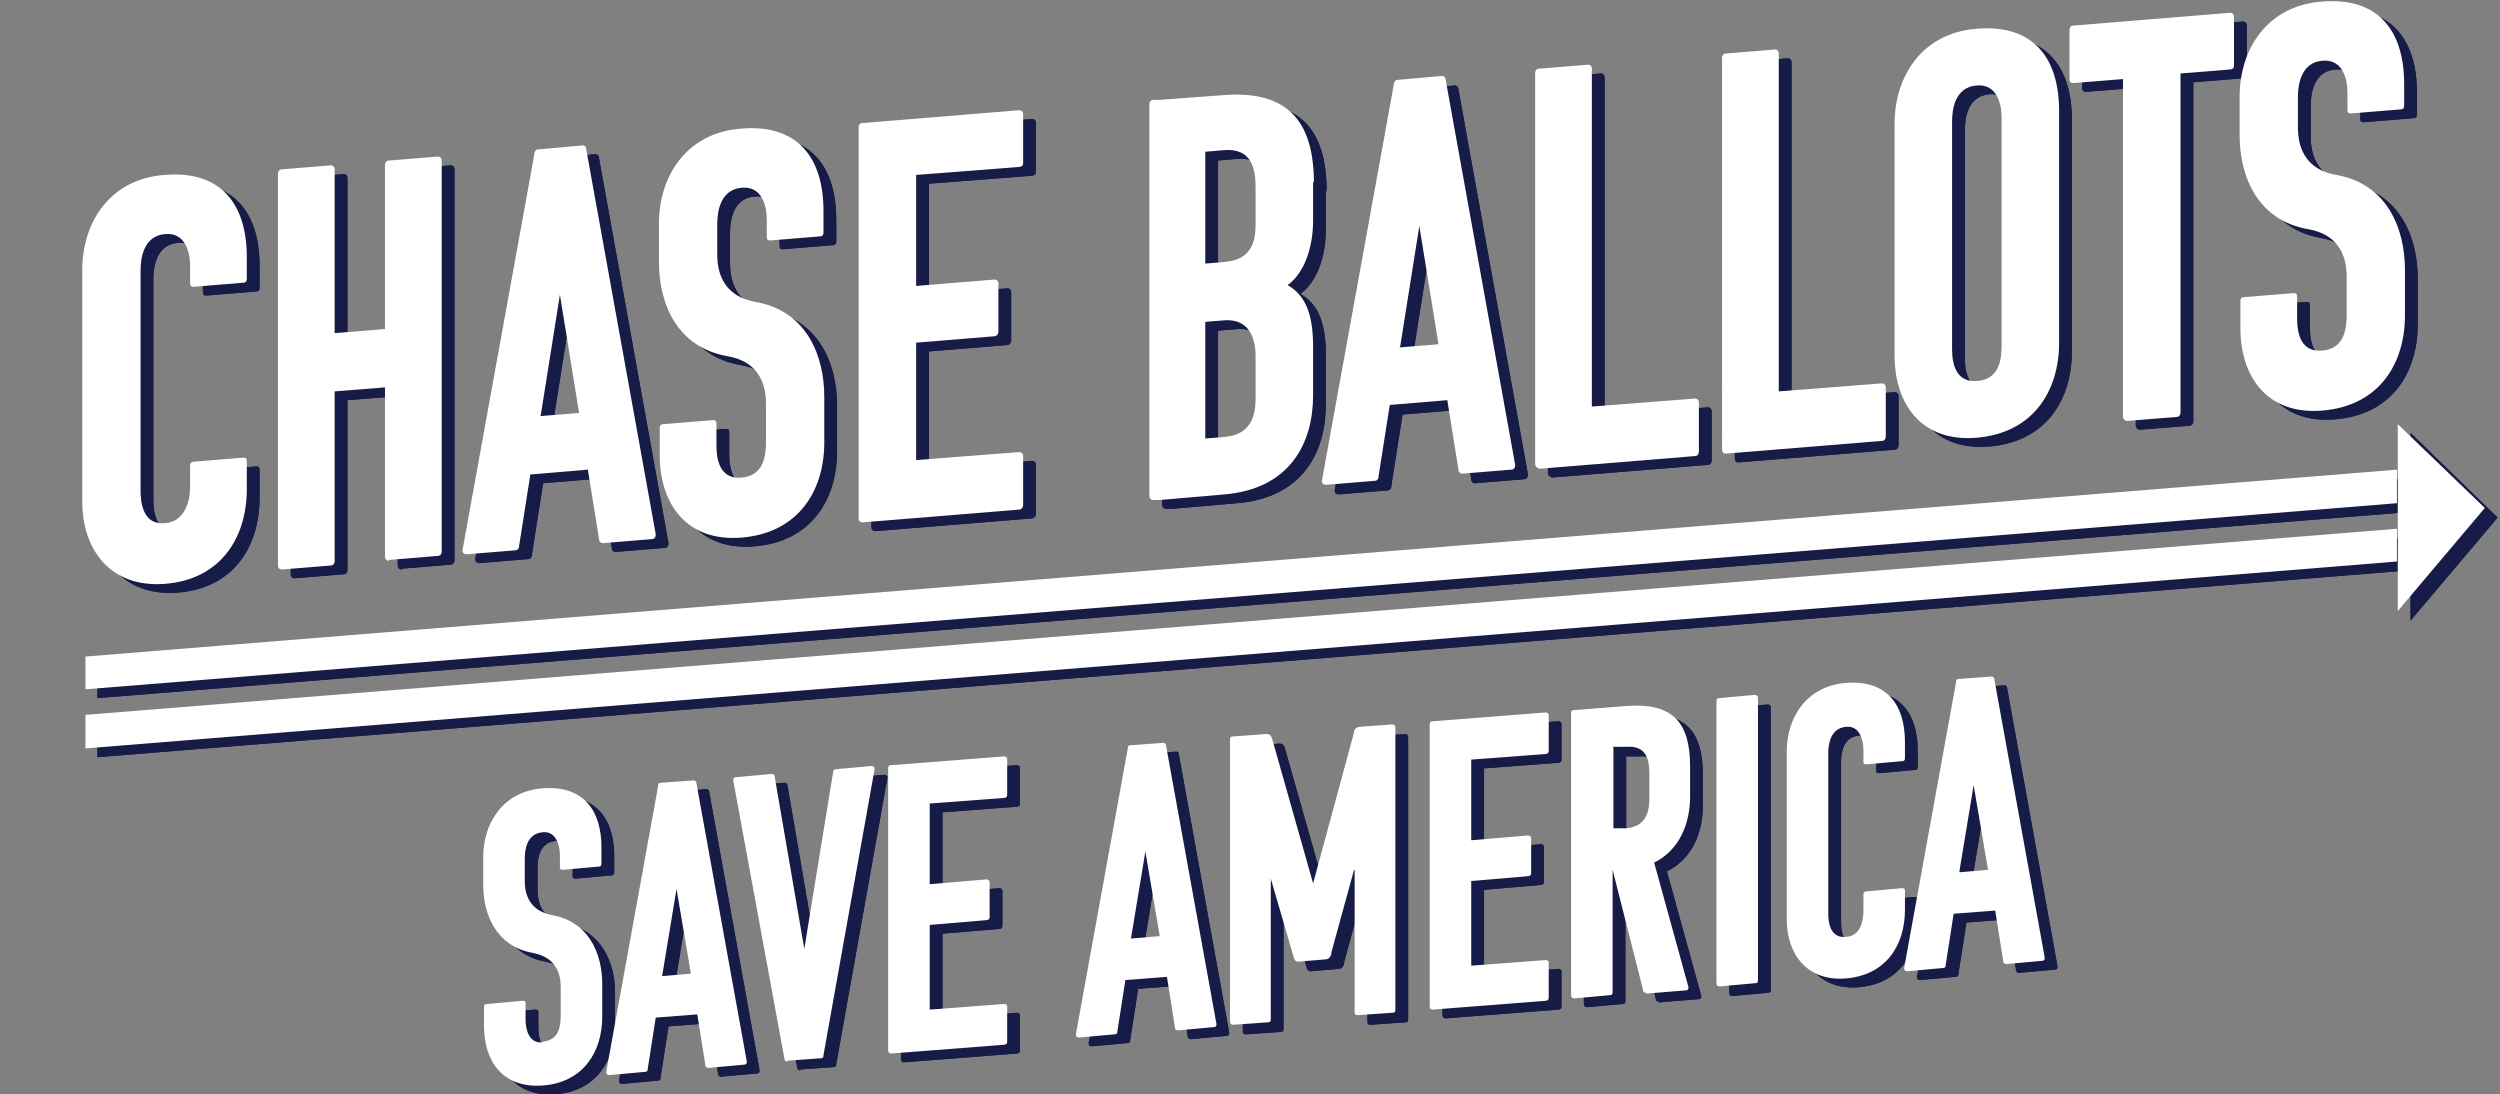
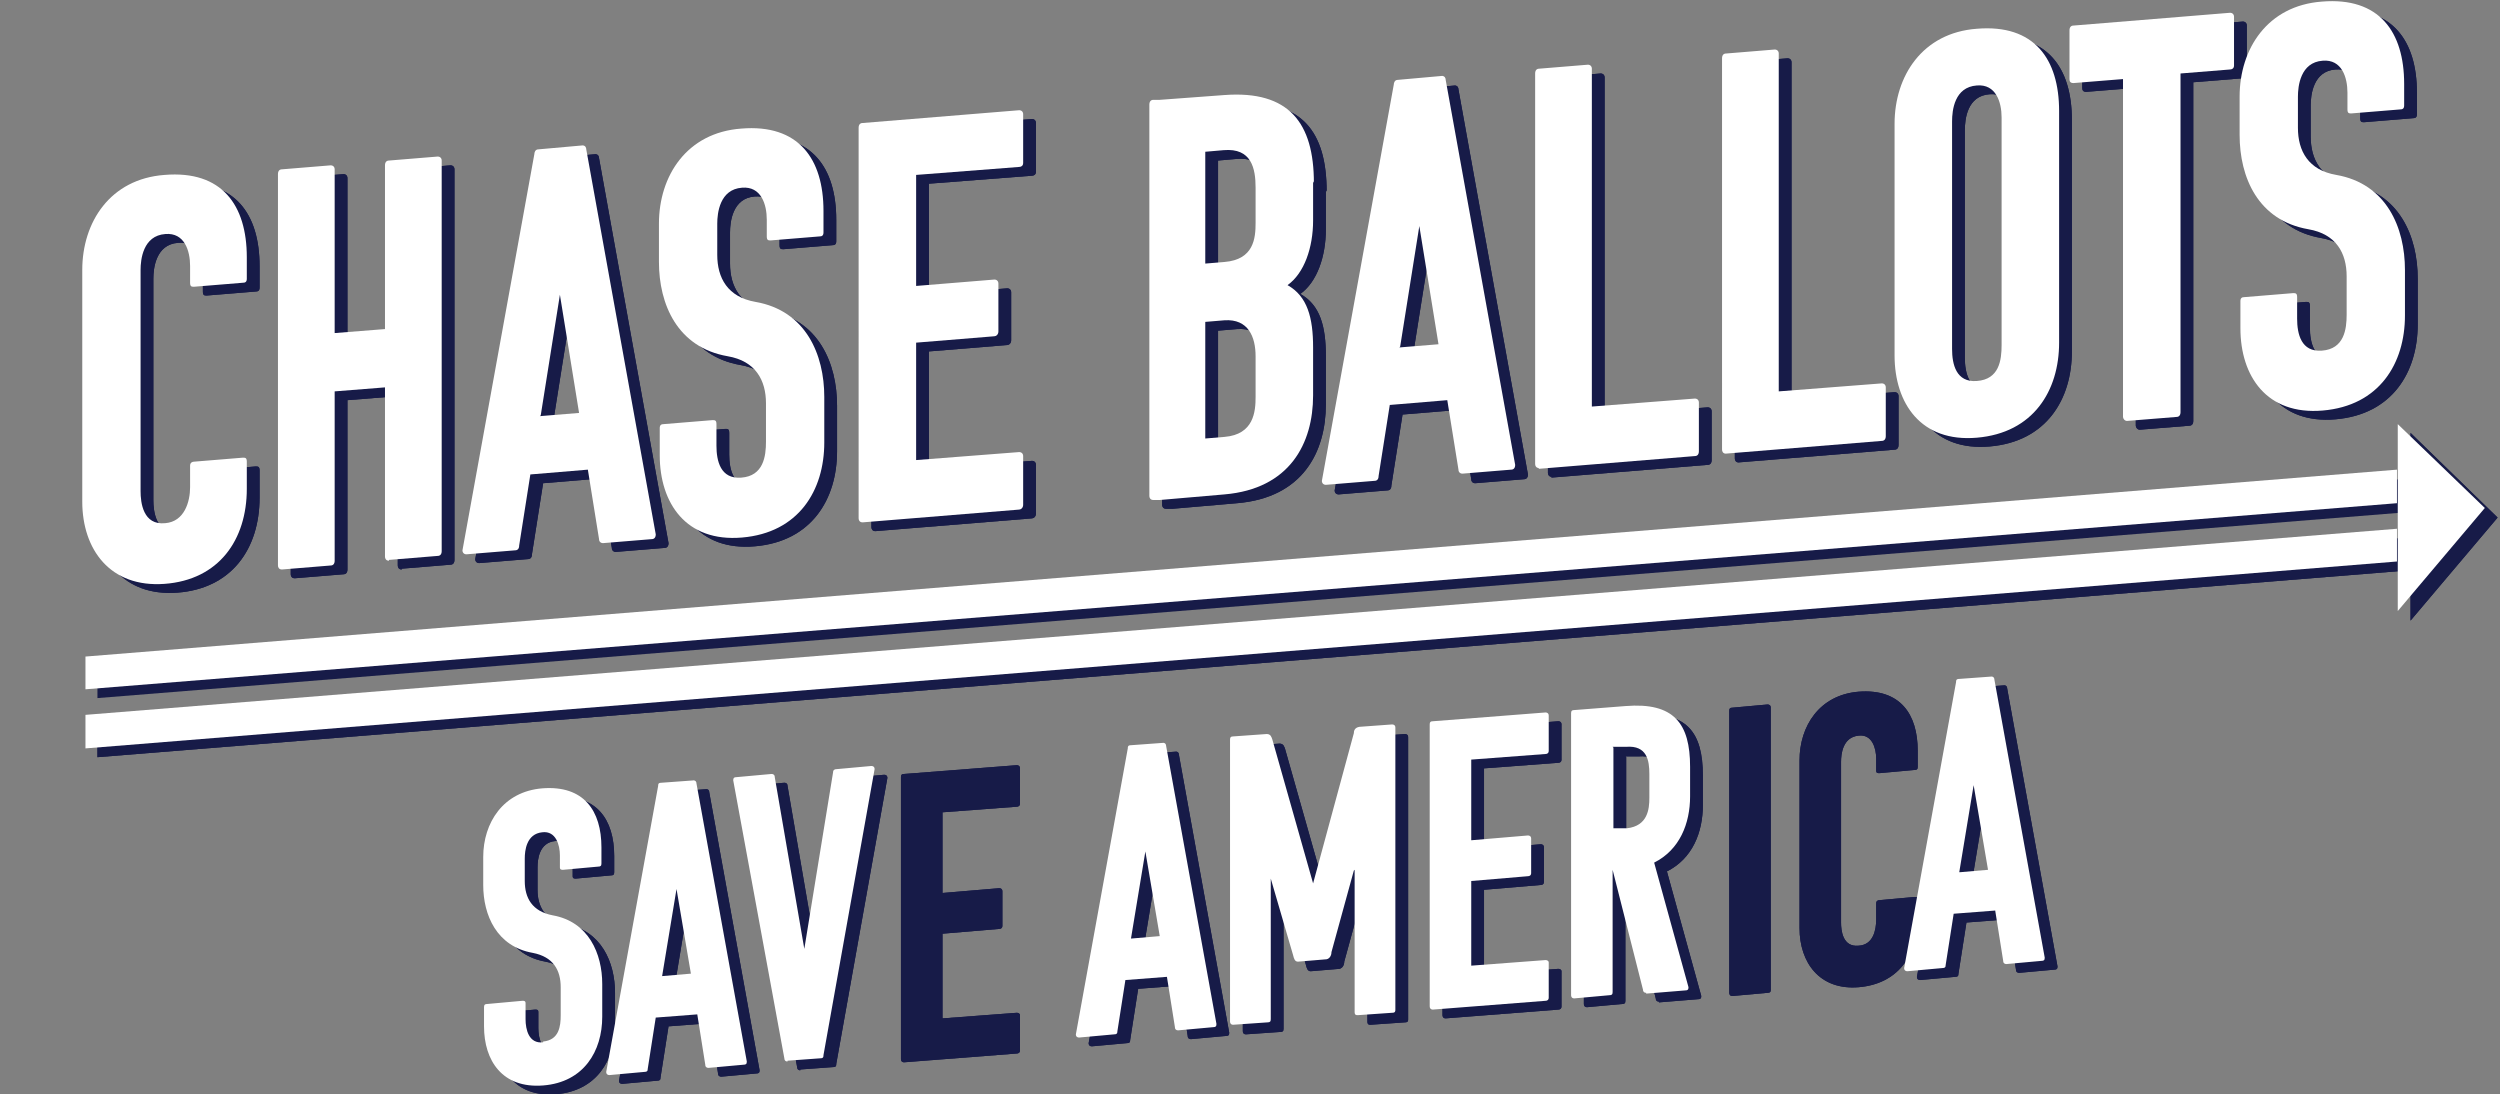
<svg xmlns="http://www.w3.org/2000/svg" width="313" height="137" version="1.1" viewBox="0 0 313 137">
  <rect x="0" y="0" width="313" height="137" fill="#808080" stroke="none" />
  <defs>
    <style>
      .cls-1 {
        fill: #171b48;
      }

      .cls-2 {
        fill: #fff;
      }
    </style>
  </defs>
  <g>
    <g id="Layer_1">
      <g>
        <g>
          <g>
            <path class="cls-1" d="M19.2,62.6c0,1.4.3,4.3,3.1,4,2.4-.2,3.1-2.7,3.1-4.5v-2.7c0-.4.3-.5.5-.5l6.1-.5c.3,0,.5,0,.5.5v3.4c0,6.4-3.5,11.4-10.3,11.9-6.8.5-10.3-4.3-10.3-10.3v-29c0-6,3.5-11.4,10.3-11.9,7.2-.6,10.3,3.8,10.3,10.3v2.7c0,.4-.2.5-.5.5l-6.1.5c-.3,0-.5,0-.5-.5v-2.1c0-1.9-.7-4.2-3.1-4-2.8.2-3.1,3.2-3.1,4.5v27.8Z" />
            <path class="cls-1" d="M50.3,71.3c-.4,0-.5-.3-.5-.5v-21.2l-6.3.5v21.2c0,.4-.2.6-.5.6l-6.1.5c-.4,0-.5-.3-.5-.5V22.9c0-.4.2-.6.5-.6l6.1-.5c.3,0,.5.2.5.5v20.5l6.3-.5v-20.5c0-.4.2-.6.5-.6l6.1-.5c.3,0,.5.2.5.5v48.9c0,.4-.2.6-.5.6l-6.1.5Z" />
            <path class="cls-1" d="M74.5,19.3c.4,0,.5.3.5.5l8.7,48.2c0,.4-.2.6-.5.6l-6.1.5c-.3,0-.5-.2-.5-.5l-1.4-8.7-7.2.6-1.4,8.9c0,.4-.2.6-.5.6l-6.1.5c-.3,0-.5-.2-.5-.5l9-49.6c0-.2.1-.6.5-.6l5.6-.5ZM69.1,53.3l4.9-.4-2.4-14.8-2.4,15.1Z" />
            <path class="cls-1" d="M94.4,60.9c2.8-.2,3.1-2.7,3.1-4.5v-4.8c0-2.9-1.3-5.3-4.8-5.9-6.3-1.1-8.6-6.5-8.6-11.8v-4.8c0-6,3.5-11.4,10.3-11.9,7.2-.6,10.3,3.8,10.3,10.3v2.7c0,.4-.2.5-.5.5l-6.1.5c-.3,0-.5,0-.5-.5v-2.1c0-1.9-.7-4.2-3.1-4-2.8.2-3.1,3.2-3.1,4.5v3.9c0,2.9,1.3,5.3,4.8,5.9,6.3,1.1,8.6,6.6,8.6,11.9v5.7c0,6-3.2,11.3-10.3,11.9-7,.6-10.3-4.3-10.3-10.3v-3.4c0-.4.2-.5.5-.5l6.1-.5c.3,0,.5,0,.5.5v2.7c0,1.9.5,4.2,3.1,4Z" />
            <path class="cls-1" d="M109.6,66.5c-.4,0-.5-.3-.5-.5V17.1c0-.4.2-.6.5-.6l19.6-1.6c.3,0,.5.2.5.5v6.1c0,.4-.3.5-.5.5l-12.9,1v13.9l9.8-.8c.3,0,.5.2.5.5v6c0,.4-.3.6-.5.6l-9.8.8v14.7l12.9-1c.3,0,.5.2.5.5v6.1c0,.4-.3.6-.5.6l-19.6,1.6Z" />
            <path class="cls-1" d="M166,23.8v4.9c0,3.4-1.1,6.6-3.2,8.1,2.5,1.4,3.2,4.1,3.2,7.8v6c0,6-2.9,11.7-11.1,12.4l-8.1.7h0s-.8,0-.8,0c-.4,0-.5-.3-.5-.5V14.2c0-.4.2-.6.5-.6h.7c0,0,.1,0,.1,0l8.1-.6c8.1-.6,11.2,3.5,11.2,11ZM152.5,20.2v13.9l2.4-.2c3.7-.3,3.9-3,3.9-4.9v-4.4c0-2.4-.5-5-4-4.7l-2.3.2ZM152.5,41.3v14.7l2.4-.2c3.7-.3,3.9-3.2,3.9-5v-5.1c0-2.4-.9-4.7-3.9-4.5l-2.4.2Z" />
            <path class="cls-1" d="M182.1,10.7c.4,0,.5.3.5.5l8.7,48.2c0,.4-.2.6-.5.6l-6.1.5c-.3,0-.5-.2-.5-.5l-1.4-8.7-7.2.6-1.4,8.9c0,.4-.2.6-.5.6l-6.1.5c-.3,0-.5-.2-.5-.5l9-49.6c0-.2.1-.6.5-.6l5.6-.5ZM176.8,44.6l4.9-.4-2.4-14.8-2.4,15.1Z" />
            <path class="cls-1" d="M194.3,59.7c-.4,0-.5-.3-.5-.5V10.3c0-.4.2-.6.5-.6l6.1-.5c.3,0,.5.2.5.5v42.3l12.9-1c.3,0,.5.2.5.5v6.1c0,.4-.2.6-.5.6l-19.6,1.6Z" />
            <path class="cls-1" d="M217.7,57.9c-.4,0-.5-.3-.5-.5V8.4c0-.4.2-.6.5-.6l6.1-.5c.3,0,.5.2.5.5v42.3l12.9-1c.3,0,.5.2.5.5v6.1c0,.4-.2.6-.5.6l-19.6,1.6Z" />
            <path class="cls-1" d="M249.1,55.9c-7,.6-10.3-4.3-10.3-10.3v-29c0-6,3.5-11.4,10.3-11.9,7.2-.6,10.3,3.8,10.3,10.3v29c0,6-3.2,11.3-10.3,11.9ZM246,44.8c0,1.9.5,4.2,3.1,4,2.8-.2,3.1-2.6,3.1-4.5V15.8c0-1.9-.7-4.2-3.1-4-2.8.2-3.1,3.1-3.1,4.5v28.5Z" />
            <path class="cls-1" d="M274.6,10.4v42.3c0,.4-.2.6-.5.6l-6.2.5c-.3,0-.5-.3-.5-.5V11l-6.2.5c-.4,0-.5-.2-.5-.5v-6.1c0-.4.2-.6.5-.6l19.6-1.6c.3,0,.5.2.5.5v6.1c0,.4-.3.5-.5.5l-6.2.5Z" />
            <path class="cls-1" d="M292.3,45c2.8-.2,3.1-2.7,3.1-4.5v-4.8c0-2.9-1.3-5.3-4.8-5.9-6.3-1.1-8.6-6.5-8.6-11.8v-4.8c0-6,3.5-11.4,10.3-11.9,7.2-.6,10.3,3.8,10.3,10.3v2.7c0,.4-.2.5-.5.5l-6.1.5c-.3,0-.5,0-.5-.5v-2.1c0-1.9-.7-4.2-3.1-4-2.8.2-3.1,3.2-3.1,4.5v3.9c0,2.9,1.3,5.3,4.8,5.9,6.3,1.1,8.6,6.6,8.6,11.9v5.7c0,6-3.2,11.3-10.3,11.9-7,.6-10.3-4.3-10.3-10.3v-3.4c0-.4.2-.5.5-.5l6.1-.5c.3,0,.5,0,.5.5v2.7c0,1.9.5,4.2,3.1,4Z" />
          </g>
          <g>
            <path class="cls-1" d="M69.6,131.5c2-.2,2.2-1.9,2.2-3.3v-3.5c0-2.1-.9-3.8-3.5-4.3-4.5-.8-6.2-4.7-6.2-8.5v-3.5c0-4.3,2.5-8.2,7.4-8.6,5.2-.4,7.4,2.8,7.4,7.4v2c0,.3-.1.4-.4.4l-4.4.4c-.2,0-.4,0-.4-.3v-1.5c0-1.3-.5-3.1-2.2-2.9-2,.2-2.2,2.3-2.2,3.3v2.8c0,2.1.9,3.8,3.5,4.3,4.5.8,6.2,4.8,6.2,8.6v4.1c0,4.3-2.3,8.2-7.4,8.6-5.1.4-7.4-3.1-7.4-7.4v-2.4c0-.3.1-.4.4-.4l4.4-.4c.2,0,.4,0,.4.3v2c0,1.3.4,3.1,2.2,2.9Z" />
            <path class="cls-1" d="M88.4,98.8c.3,0,.4.2.4.4l6.3,34.8c0,.3-.1.4-.4.4l-4.4.4c-.2,0-.4-.1-.4-.4l-1-6.3-5.2.4-1,6.4c0,.3-.1.4-.4.4l-4.4.4c-.2,0-.4-.1-.4-.4l6.5-35.8c0-.2,0-.4.4-.4l4.1-.3ZM84.6,123.3l3.5-.3-1.8-10.6-1.8,10.9Z" />
            <path class="cls-1" d="M100.2,134c-.3,0-.4-.2-.4-.4l-6.4-34.8c0-.3.1-.4.4-.4l4.4-.4c.2,0,.4.1.4.4l3.7,21.5,3.6-22.1c0-.3.2-.4.4-.4l4.4-.4c.2,0,.4.1.4.4l-6.4,35.8c0,.2,0,.4-.4.4l-4.1.3Z" />
            <path class="cls-1" d="M113.2,133c-.3,0-.4-.2-.4-.4v-35.3c0-.3.1-.4.4-.4l14.1-1.1c.2,0,.4.1.4.4v4.4c0,.3-.2.4-.4.4l-9.3.7v10.1l7.1-.6c.2,0,.4.1.4.4v4.3c0,.3-.2.4-.4.4l-7.1.6v10.6l9.3-.7c.2,0,.4.1.4.3v4.4c0,.3-.2.4-.4.4l-14.1,1.1Z" />
            <path class="cls-1" d="M147.2,94.1c.3,0,.4.2.4.4l6.3,34.8c0,.3-.1.4-.4.4l-4.4.4c-.2,0-.4-.1-.4-.4l-1-6.3-5.2.4-1,6.4c0,.3-.1.4-.4.4l-4.4.4c-.2,0-.4-.1-.4-.4l6.5-35.8c0-.2,0-.4.4-.4l4.1-.3ZM143.3,118.6l3.5-.3-1.8-10.6-1.8,10.9Z" />
            <path class="cls-1" d="M171.1,110.2l-2.8,10.2c0,.4-.2.8-.6.9l-3.6.3c-.4,0-.5-.4-.6-.8l-2.8-9.6v17.6c0,.3-.1.4-.4.4l-4.3.3c-.3,0-.4-.2-.4-.4v-35.3c0-.3.1-.4.4-.4l4.2-.3c.5,0,.6.4.7.7l5.1,18,5.1-18.8c0-.3.1-.7.7-.8l4.1-.3c.2,0,.4.1.4.4v35.3c0,.2,0,.4-.4.4l-4.3.3c-.2,0-.4,0-.4-.4v-17.8Z" />
            <path class="cls-1" d="M181,127.5c-.3,0-.4-.2-.4-.4v-35.3c0-.3.1-.4.4-.4l14.1-1.1c.2,0,.4.1.4.4v4.4c0,.3-.2.4-.4.4l-9.3.7v10.1l7.1-.6c.2,0,.4.1.4.4v4.3c0,.3-.2.4-.4.4l-7.1.6v10.6l9.3-.7c.2,0,.4.1.4.3v4.4c0,.3-.2.4-.4.4l-14.1,1.1Z" />
            <path class="cls-1" d="M207.7,125.4c-.3,0-.4-.2-.4-.4l-3.8-15v15.3c0,.3-.1.4-.4.4l-4.4.4c-.3,0-.4-.2-.4-.4v-35.3c0-.3.1-.4.4-.4l6.4-.5c6.1-.5,8.1,2.2,8.1,7.6v3.7c0,3.4-1.3,6.7-4.5,8.3l4.3,15.6c0,.3-.1.4-.4.4l-4.9.4ZM203.6,94.8v10.1h1.7c2.6-.3,2.8-2.4,2.8-3.8v-3c0-1.7-.3-3.6-2.9-3.4h-1.7Z" />
            <path class="cls-1" d="M216.9,124.7c-.3,0-.4-.2-.4-.4v-35.3c0-.3.1-.4.4-.4l4.4-.4c.2,0,.4.1.4.4v35.3c0,.3-.1.4-.4.4l-4.4.4Z" />
            <path class="cls-1" d="M230.5,115.5c0,1,.2,3.1,2.2,2.9,1.8-.1,2.2-1.9,2.2-3.3v-2c0-.3.2-.4.4-.4l4.4-.4c.2,0,.4,0,.4.3v2.4c0,4.6-2.5,8.2-7.4,8.6-4.9.4-7.4-3.1-7.4-7.4v-21c0-4.3,2.5-8.2,7.4-8.6,5.2-.4,7.4,2.8,7.4,7.4v2c0,.3-.1.4-.4.4l-4.4.4c-.2,0-.4,0-.4-.3v-1.5c0-1.3-.5-3.1-2.2-2.9-2,.2-2.2,2.3-2.2,3.3v20Z" />
-             <path class="cls-1" d="M250.9,85.8c.3,0,.4.2.4.4l6.3,34.8c0,.3-.1.4-.4.4l-4.4.4c-.2,0-.4-.1-.4-.4l-1-6.3-5.2.4-1,6.4c0,.3-.1.4-.4.4l-4.4.4c-.2,0-.4-.1-.4-.4l6.5-35.8c0-.2,0-.4.4-.4l4.1-.3ZM247,110.3l3.5-.3-1.8-10.6-1.8,10.9Z" />
+             <path class="cls-1" d="M250.9,85.8c.3,0,.4.2.4.4l6.3,34.8c0,.3-.1.4-.4.4l-4.4.4c-.2,0-.4-.1-.4-.4l-1-6.3-5.2.4-1,6.4c0,.3-.1.4-.4.4l-4.4.4c-.2,0-.4-.1-.4-.4l6.5-35.8c0-.2,0-.4.4-.4l4.1-.3M247,110.3l3.5-.3-1.8-10.6-1.8,10.9Z" />
          </g>
          <g>
            <g>
-               <polygon class="cls-1" points="12.2 87.4 301.7 64.1 301.7 59.9 12.2 83.3 12.2 87.4" />
              <polygon class="cls-1" points="12.2 94.8 301.7 71.4 301.7 67.3 12.2 90.6 12.2 94.8" />
            </g>
            <polygon class="cls-1" points="301.8 54.2 301.8 77.7 312.7 64.8 301.8 54.2" />
          </g>
        </g>
        <g>
          <g>
            <path class="cls-1" d="M19.2,62.6c0,1.4.3,4.3,3.1,4,2.4-.2,3.1-2.7,3.1-4.5v-2.7c0-.4.3-.5.5-.5l6.1-.5c.3,0,.5,0,.5.5v3.4c0,6.4-3.5,11.4-10.3,11.9-6.8.5-10.3-4.3-10.3-10.3v-29c0-6,3.5-11.4,10.3-11.9,7.2-.6,10.3,3.8,10.3,10.3v2.7c0,.4-.2.5-.5.5l-6.1.5c-.3,0-.5,0-.5-.5v-2.1c0-1.9-.7-4.2-3.1-4-2.8.2-3.1,3.2-3.1,4.5v27.8Z" />
            <path class="cls-1" d="M50.3,71.3c-.4,0-.5-.3-.5-.5v-21.2l-6.3.5v21.2c0,.4-.2.6-.5.6l-6.1.5c-.4,0-.5-.3-.5-.5V22.9c0-.4.2-.6.5-.6l6.1-.5c.3,0,.5.2.5.5v20.5l6.3-.5v-20.5c0-.4.2-.6.5-.6l6.1-.5c.3,0,.5.2.5.5v48.9c0,.4-.2.6-.5.6l-6.1.5Z" />
            <path class="cls-1" d="M74.5,19.3c.4,0,.5.3.5.5l8.7,48.2c0,.4-.2.6-.5.6l-6.1.5c-.3,0-.5-.2-.5-.5l-1.4-8.7-7.2.6-1.4,8.9c0,.4-.2.6-.5.6l-6.1.5c-.3,0-.5-.2-.5-.5l9-49.6c0-.2.1-.6.5-.6l5.6-.5ZM69.1,53.3l4.9-.4-2.4-14.8-2.4,15.1Z" />
            <path class="cls-1" d="M94.4,60.9c2.8-.2,3.1-2.7,3.1-4.5v-4.8c0-2.9-1.3-5.3-4.8-5.9-6.3-1.1-8.6-6.5-8.6-11.8v-4.8c0-6,3.5-11.4,10.3-11.9,7.2-.6,10.3,3.8,10.3,10.3v2.7c0,.4-.2.5-.5.5l-6.1.5c-.3,0-.5,0-.5-.5v-2.1c0-1.9-.7-4.2-3.1-4-2.8.2-3.1,3.2-3.1,4.5v3.9c0,2.9,1.3,5.3,4.8,5.9,6.3,1.1,8.6,6.6,8.6,11.9v5.7c0,6-3.2,11.3-10.3,11.9-7,.6-10.3-4.3-10.3-10.3v-3.4c0-.4.2-.5.5-.5l6.1-.5c.3,0,.5,0,.5.5v2.7c0,1.9.5,4.2,3.1,4Z" />
            <path class="cls-1" d="M109.6,66.5c-.4,0-.5-.3-.5-.5V17.1c0-.4.2-.6.5-.6l19.6-1.6c.3,0,.5.2.5.5v6.1c0,.4-.3.5-.5.5l-12.9,1v13.9l9.8-.8c.3,0,.5.2.5.5v6c0,.4-.3.6-.5.6l-9.8.8v14.7l12.9-1c.3,0,.5.2.5.5v6.1c0,.4-.3.6-.5.6l-19.6,1.6Z" />
            <path class="cls-1" d="M166,23.8v4.9c0,3.4-1.1,6.6-3.2,8.1,2.5,1.4,3.2,4.1,3.2,7.8v6c0,6-2.9,11.7-11.1,12.4l-8.1.7h0s-.8,0-.8,0c-.4,0-.5-.3-.5-.5V14.2c0-.4.2-.6.5-.6h.7c0,0,.1,0,.1,0l8.1-.6c8.1-.6,11.2,3.5,11.2,11ZM152.5,20.2v13.9l2.4-.2c3.7-.3,3.9-3,3.9-4.9v-4.4c0-2.4-.5-5-4-4.7l-2.3.2ZM152.5,41.3v14.7l2.4-.2c3.7-.3,3.9-3.2,3.9-5v-5.1c0-2.4-.9-4.7-3.9-4.5l-2.4.2Z" />
            <path class="cls-1" d="M182.1,10.7c.4,0,.5.3.5.5l8.7,48.2c0,.4-.2.6-.5.6l-6.1.5c-.3,0-.5-.2-.5-.5l-1.4-8.7-7.2.6-1.4,8.9c0,.4-.2.6-.5.6l-6.1.5c-.3,0-.5-.2-.5-.5l9-49.6c0-.2.1-.6.5-.6l5.6-.5ZM176.8,44.6l4.9-.4-2.4-14.8-2.4,15.1Z" />
            <path class="cls-1" d="M194.3,59.7c-.4,0-.5-.3-.5-.5V10.3c0-.4.2-.6.5-.6l6.1-.5c.3,0,.5.2.5.5v42.3l12.9-1c.3,0,.5.2.5.5v6.1c0,.4-.2.6-.5.6l-19.6,1.6Z" />
            <path class="cls-1" d="M217.7,57.9c-.4,0-.5-.3-.5-.5V8.4c0-.4.2-.6.5-.6l6.1-.5c.3,0,.5.2.5.5v42.3l12.9-1c.3,0,.5.2.5.5v6.1c0,.4-.2.6-.5.6l-19.6,1.6Z" />
            <path class="cls-1" d="M249.1,55.9c-7,.6-10.3-4.3-10.3-10.3v-29c0-6,3.5-11.4,10.3-11.9,7.2-.6,10.3,3.8,10.3,10.3v29c0,6-3.2,11.3-10.3,11.9ZM246,44.8c0,1.9.5,4.2,3.1,4,2.8-.2,3.1-2.6,3.1-4.5V15.8c0-1.9-.7-4.2-3.1-4-2.8.2-3.1,3.1-3.1,4.5v28.5Z" />
            <path class="cls-1" d="M274.6,10.4v42.3c0,.4-.2.6-.5.6l-6.2.5c-.3,0-.5-.3-.5-.5V11l-6.2.5c-.4,0-.5-.2-.5-.5v-6.1c0-.4.2-.6.5-.6l19.6-1.6c.3,0,.5.2.5.5v6.1c0,.4-.3.5-.5.5l-6.2.5Z" />
            <path class="cls-1" d="M292.3,45c2.8-.2,3.1-2.7,3.1-4.5v-4.8c0-2.9-1.3-5.3-4.8-5.9-6.3-1.1-8.6-6.5-8.6-11.8v-4.8c0-6,3.5-11.4,10.3-11.9,7.2-.6,10.3,3.8,10.3,10.3v2.7c0,.4-.2.5-.5.5l-6.1.5c-.3,0-.5,0-.5-.5v-2.1c0-1.9-.7-4.2-3.1-4-2.8.2-3.1,3.2-3.1,4.5v3.9c0,2.9,1.3,5.3,4.8,5.9,6.3,1.1,8.6,6.6,8.6,11.9v5.7c0,6-3.2,11.3-10.3,11.9-7,.6-10.3-4.3-10.3-10.3v-3.4c0-.4.2-.5.5-.5l6.1-.5c.3,0,.5,0,.5.5v2.7c0,1.9.5,4.2,3.1,4Z" />
          </g>
          <g>
            <path class="cls-1" d="M69.6,131.5c2-.2,2.2-1.9,2.2-3.3v-3.5c0-2.1-.9-3.8-3.5-4.3-4.5-.8-6.2-4.7-6.2-8.5v-3.5c0-4.3,2.5-8.2,7.4-8.6,5.2-.4,7.4,2.8,7.4,7.4v2c0,.3-.1.4-.4.4l-4.4.4c-.2,0-.4,0-.4-.3v-1.5c0-1.3-.5-3.1-2.2-2.9-2,.2-2.2,2.3-2.2,3.3v2.8c0,2.1.9,3.8,3.5,4.3,4.5.8,6.2,4.8,6.2,8.6v4.1c0,4.3-2.3,8.2-7.4,8.6-5.1.4-7.4-3.1-7.4-7.4v-2.4c0-.3.1-.4.4-.4l4.4-.4c.2,0,.4,0,.4.3v2c0,1.3.4,3.1,2.2,2.9Z" />
            <path class="cls-1" d="M88.4,98.8c.3,0,.4.2.4.4l6.3,34.8c0,.3-.1.4-.4.4l-4.4.4c-.2,0-.4-.1-.4-.4l-1-6.3-5.2.4-1,6.4c0,.3-.1.4-.4.4l-4.4.4c-.2,0-.4-.1-.4-.4l6.5-35.8c0-.2,0-.4.4-.4l4.1-.3ZM84.6,123.3l3.5-.3-1.8-10.6-1.8,10.9Z" />
            <path class="cls-1" d="M100.2,134c-.3,0-.4-.2-.4-.4l-6.4-34.8c0-.3.1-.4.4-.4l4.4-.4c.2,0,.4.1.4.4l3.7,21.5,3.6-22.1c0-.3.2-.4.4-.4l4.4-.4c.2,0,.4.1.4.4l-6.4,35.8c0,.2,0,.4-.4.4l-4.1.3Z" />
            <path class="cls-1" d="M113.2,133c-.3,0-.4-.2-.4-.4v-35.3c0-.3.1-.4.4-.4l14.1-1.1c.2,0,.4.1.4.4v4.4c0,.3-.2.4-.4.4l-9.3.7v10.1l7.1-.6c.2,0,.4.1.4.4v4.3c0,.3-.2.4-.4.4l-7.1.6v10.6l9.3-.7c.2,0,.4.1.4.3v4.4c0,.3-.2.4-.4.4l-14.1,1.1Z" />
            <path class="cls-1" d="M147.2,94.1c.3,0,.4.2.4.4l6.3,34.8c0,.3-.1.4-.4.4l-4.4.4c-.2,0-.4-.1-.4-.4l-1-6.3-5.2.4-1,6.4c0,.3-.1.4-.4.4l-4.4.4c-.2,0-.4-.1-.4-.4l6.5-35.8c0-.2,0-.4.4-.4l4.1-.3ZM143.3,118.6l3.5-.3-1.8-10.6-1.8,10.9Z" />
            <path class="cls-1" d="M171.1,110.2l-2.8,10.2c0,.4-.2.8-.6.9l-3.6.3c-.4,0-.5-.4-.6-.8l-2.8-9.6v17.6c0,.3-.1.4-.4.4l-4.3.3c-.3,0-.4-.2-.4-.4v-35.3c0-.3.1-.4.4-.4l4.2-.3c.5,0,.6.4.7.7l5.1,18,5.1-18.8c0-.3.1-.7.7-.8l4.1-.3c.2,0,.4.1.4.4v35.3c0,.2,0,.4-.4.4l-4.3.3c-.2,0-.4,0-.4-.4v-17.8Z" />
            <path class="cls-1" d="M181,127.5c-.3,0-.4-.2-.4-.4v-35.3c0-.3.1-.4.4-.4l14.1-1.1c.2,0,.4.1.4.4v4.4c0,.3-.2.4-.4.4l-9.3.7v10.1l7.1-.6c.2,0,.4.1.4.4v4.3c0,.3-.2.4-.4.4l-7.1.6v10.6l9.3-.7c.2,0,.4.1.4.3v4.4c0,.3-.2.4-.4.4l-14.1,1.1Z" />
            <path class="cls-1" d="M207.7,125.4c-.3,0-.4-.2-.4-.4l-3.8-15v15.3c0,.3-.1.4-.4.4l-4.4.4c-.3,0-.4-.2-.4-.4v-35.3c0-.3.1-.4.4-.4l6.4-.5c6.1-.5,8.1,2.2,8.1,7.6v3.7c0,3.4-1.3,6.7-4.5,8.3l4.3,15.6c0,.3-.1.4-.4.4l-4.9.4ZM203.6,94.8v10.1h1.7c2.6-.3,2.8-2.4,2.8-3.8v-3c0-1.7-.3-3.6-2.9-3.4h-1.7Z" />
            <path class="cls-1" d="M216.9,124.7c-.3,0-.4-.2-.4-.4v-35.3c0-.3.1-.4.4-.4l4.4-.4c.2,0,.4.1.4.4v35.3c0,.3-.1.4-.4.4l-4.4.4Z" />
            <path class="cls-1" d="M230.5,115.5c0,1,.2,3.1,2.2,2.9,1.8-.1,2.2-1.9,2.2-3.3v-2c0-.3.2-.4.4-.4l4.4-.4c.2,0,.4,0,.4.3v2.4c0,4.6-2.5,8.2-7.4,8.6-4.9.4-7.4-3.1-7.4-7.4v-21c0-4.3,2.5-8.2,7.4-8.6,5.2-.4,7.4,2.8,7.4,7.4v2c0,.3-.1.4-.4.4l-4.4.4c-.2,0-.4,0-.4-.3v-1.5c0-1.3-.5-3.1-2.2-2.9-2,.2-2.2,2.3-2.2,3.3v20Z" />
            <path class="cls-1" d="M250.9,85.8c.3,0,.4.2.4.4l6.3,34.8c0,.3-.1.4-.4.4l-4.4.4c-.2,0-.4-.1-.4-.4l-1-6.3-5.2.4-1,6.4c0,.3-.1.4-.4.4l-4.4.4c-.2,0-.4-.1-.4-.4l6.5-35.8c0-.2,0-.4.4-.4l4.1-.3ZM247,110.3l3.5-.3-1.8-10.6-1.8,10.9Z" />
          </g>
          <g>
            <g>
              <polygon class="cls-1" points="12.2 87.4 301.7 64.1 301.7 59.9 12.2 83.3 12.2 87.4" />
              <polygon class="cls-1" points="12.2 94.8 301.7 71.4 301.7 67.3 12.2 90.6 12.2 94.8" />
            </g>
            <polygon class="cls-1" points="301.8 54.2 301.8 77.7 312.7 64.8 301.8 54.2" />
          </g>
        </g>
        <g>
          <g>
            <path class="cls-2" d="M17.6,61.5c0,1.4.3,4.3,3.1,4,2.4-.2,3.1-2.7,3.1-4.5v-2.7c0-.4.3-.5.5-.5l6.1-.5c.3,0,.5,0,.5.5v3.4c0,6.4-3.5,11.4-10.3,11.9-6.8.5-10.3-4.3-10.3-10.3v-29c0-6,3.5-11.4,10.3-11.9,7.2-.6,10.3,3.8,10.3,10.3v2.7c0,.4-.2.5-.5.5l-6.1.5c-.3,0-.5,0-.5-.5v-2.1c0-1.9-.7-4.2-3.1-4-2.8.2-3.1,3.2-3.1,4.5v27.8Z" />
            <path class="cls-2" d="M48.7,70.2c-.4,0-.5-.3-.5-.5v-21.2l-6.3.5v21.2c0,.4-.2.6-.5.6l-6.1.5c-.4,0-.5-.3-.5-.5V21.8c0-.4.2-.6.5-.6l6.1-.5c.3,0,.5.2.5.5v20.5l6.3-.5v-20.5c0-.4.2-.6.5-.6l6.1-.5c.3,0,.5.2.5.5v48.9c0,.4-.2.6-.5.6l-6.1.5Z" />
            <path class="cls-2" d="M72.9,18.2c.4,0,.5.3.5.5l8.7,48.2c0,.4-.2.6-.5.6l-6.1.5c-.3,0-.5-.2-.5-.5l-1.4-8.7-7.2.6-1.4,8.9c0,.4-.2.6-.5.6l-6.1.5c-.3,0-.5-.2-.5-.5l9-49.6c0-.2.1-.6.5-.6l5.6-.5ZM67.6,52.1l4.9-.4-2.4-14.8-2.4,15.1Z" />
            <path class="cls-2" d="M92.8,59.8c2.8-.2,3.1-2.7,3.1-4.5v-4.8c0-2.9-1.3-5.3-4.8-5.9-6.3-1.1-8.6-6.5-8.6-11.8v-4.8c0-6,3.5-11.4,10.3-11.9,7.2-.6,10.3,3.8,10.3,10.3v2.7c0,.4-.2.5-.5.5l-6.1.5c-.3,0-.5,0-.5-.5v-2.1c0-1.9-.7-4.2-3.1-4-2.8.2-3.1,3.2-3.1,4.5v3.9c0,2.9,1.3,5.3,4.8,5.9,6.3,1.1,8.6,6.6,8.6,11.9v5.7c0,6-3.2,11.3-10.3,11.9-7,.6-10.3-4.3-10.3-10.3v-3.4c0-.4.2-.5.5-.5l6.1-.5c.3,0,.5,0,.5.5v2.7c0,1.9.5,4.2,3.1,4Z" />
            <path class="cls-2" d="M108,65.4c-.4,0-.5-.3-.5-.5V16c0-.4.2-.6.5-.6l19.6-1.6c.3,0,.5.2.5.5v6.1c0,.4-.3.5-.5.5l-12.9,1v13.9l9.8-.8c.3,0,.5.2.5.5v6c0,.4-.3.6-.5.6l-9.8.8v14.7l12.9-1c.3,0,.5.2.5.5v6.1c0,.4-.3.6-.5.6l-19.6,1.6Z" />
            <path class="cls-2" d="M164.4,22.7v4.9c0,3.4-1.1,6.6-3.2,8.1,2.5,1.4,3.2,4.1,3.2,7.8v6c0,6-2.9,11.7-11.1,12.4l-8.1.7h0s-.8,0-.8,0c-.4,0-.5-.3-.5-.5V13.1c0-.4.2-.6.5-.6h.7c0,0,.1,0,.1,0l8.1-.6c8.1-.6,11.2,3.5,11.2,11ZM150.9,19.1v13.9l2.4-.2c3.7-.3,3.9-3,3.9-4.9v-4.4c0-2.4-.5-5-4-4.7l-2.3.2ZM150.9,40.2v14.7l2.4-.2c3.7-.3,3.9-3.2,3.9-5v-5.1c0-2.4-.9-4.7-3.9-4.5l-2.4.2Z" />
            <path class="cls-2" d="M180.5,9.5c.4,0,.5.3.5.5l8.7,48.2c0,.4-.2.6-.5.6l-6.1.5c-.3,0-.5-.2-.5-.5l-1.4-8.7-7.2.6-1.4,8.9c0,.4-.2.6-.5.6l-6.1.5c-.3,0-.5-.2-.5-.5l9-49.6c0-.2.1-.6.5-.6l5.6-.5ZM175.2,43.5l4.9-.4-2.4-14.8-2.4,15.1Z" />
            <path class="cls-2" d="M192.7,58.6c-.4,0-.5-.3-.5-.5V9.2c0-.4.2-.6.5-.6l6.1-.5c.3,0,.5.2.5.5v42.3l12.9-1c.3,0,.5.2.5.5v6.1c0,.4-.2.6-.5.6l-19.6,1.6Z" />
            <path class="cls-2" d="M216.1,56.8c-.4,0-.5-.3-.5-.5V7.3c0-.4.2-.6.5-.6l6.1-.5c.3,0,.5.2.5.5v42.3l12.9-1c.3,0,.5.2.5.5v6.1c0,.4-.2.6-.5.6l-19.6,1.6Z" />
            <path class="cls-2" d="M247.5,54.8c-7,.6-10.3-4.3-10.3-10.3V15.5c0-6,3.5-11.4,10.3-11.9,7.2-.6,10.3,3.8,10.3,10.3v29c0,6-3.2,11.3-10.3,11.9ZM244.4,43.7c0,1.9.5,4.2,3.1,4,2.8-.2,3.1-2.6,3.1-4.5V14.7c0-1.9-.7-4.2-3.1-4-2.8.2-3.1,3.1-3.1,4.5v28.5Z" />
            <path class="cls-2" d="M273,9.3v42.3c0,.4-.2.6-.5.6l-6.2.5c-.3,0-.5-.3-.5-.5V9.9l-6.2.5c-.4,0-.5-.2-.5-.5V3.8c0-.4.2-.6.5-.6l19.6-1.6c.3,0,.5.2.5.5v6.1c0,.4-.3.5-.5.5l-6.2.5Z" />
            <path class="cls-2" d="M290.7,43.9c2.8-.2,3.1-2.7,3.1-4.5v-4.8c0-2.9-1.3-5.3-4.8-5.9-6.3-1.1-8.6-6.5-8.6-11.8v-4.8c0-6,3.5-11.4,10.3-11.9,7.2-.6,10.3,3.8,10.3,10.3v2.7c0,.4-.2.5-.5.5l-6.1.5c-.3,0-.5,0-.5-.5v-2.1c0-1.9-.7-4.2-3.1-4-2.8.2-3.1,3.2-3.1,4.5v3.9c0,2.9,1.3,5.3,4.8,5.9,6.3,1.1,8.6,6.6,8.6,11.9v5.7c0,6-3.2,11.3-10.3,11.9-7,.6-10.3-4.3-10.3-10.3v-3.4c0-.4.2-.5.5-.5l6.1-.5c.3,0,.5,0,.5.5v2.7c0,1.9.5,4.2,3.1,4Z" />
          </g>
          <g>
            <path class="cls-2" d="M68,130.4c2-.2,2.2-1.9,2.2-3.3v-3.5c0-2.1-.9-3.8-3.5-4.3-4.5-.8-6.2-4.7-6.2-8.5v-3.5c0-4.3,2.5-8.2,7.4-8.6,5.2-.4,7.4,2.8,7.4,7.4v2c0,.3-.1.4-.4.4l-4.4.4c-.2,0-.4,0-.4-.3v-1.5c0-1.3-.5-3.1-2.2-2.9-2,.2-2.2,2.3-2.2,3.3v2.8c0,2.1.9,3.8,3.5,4.3,4.5.8,6.2,4.8,6.2,8.6v4.1c0,4.3-2.3,8.2-7.4,8.6-5.1.4-7.4-3.1-7.4-7.4v-2.4c0-.3.1-.4.4-.4l4.4-.4c.2,0,.4,0,.4.3v2c0,1.3.4,3.1,2.2,2.9Z" />
            <path class="cls-2" d="M86.8,97.7c.3,0,.4.2.4.4l6.3,34.8c0,.3-.1.4-.4.4l-4.4.4c-.2,0-.4-.1-.4-.4l-1-6.3-5.2.4-1,6.4c0,.3-.1.4-.4.4l-4.4.4c-.2,0-.4-.1-.4-.4l6.5-35.8c0-.2,0-.4.4-.4l4.1-.3ZM83,122.2l3.5-.3-1.8-10.6-1.8,10.9Z" />
            <path class="cls-2" d="M98.6,132.9c-.3,0-.4-.2-.4-.4l-6.4-34.8c0-.3.1-.4.4-.4l4.4-.4c.2,0,.4.1.4.4l3.7,21.5,3.6-22.1c0-.3.2-.4.4-.4l4.4-.4c.2,0,.4.1.4.4l-6.4,35.8c0,.2,0,.4-.4.4l-4.1.3Z" />
-             <path class="cls-2" d="M111.6,131.9c-.3,0-.4-.2-.4-.4v-35.3c0-.3.1-.4.4-.4l14.1-1.1c.2,0,.4.1.4.4v4.4c0,.3-.2.4-.4.4l-9.3.7v10.1l7.1-.6c.2,0,.4.1.4.4v4.3c0,.3-.2.4-.4.4l-7.1.6v10.6l9.3-.7c.2,0,.4.1.4.3v4.4c0,.3-.2.4-.4.4l-14.1,1.1Z" />
            <path class="cls-2" d="M145.6,93c.3,0,.4.2.4.4l6.3,34.8c0,.3-.1.4-.4.4l-4.4.4c-.2,0-.4-.1-.4-.4l-1-6.3-5.2.4-1,6.4c0,.3-.1.4-.4.4l-4.4.4c-.2,0-.4-.1-.4-.4l6.5-35.8c0-.2,0-.4.4-.4l4.1-.3ZM141.7,117.5l3.5-.3-1.8-10.6-1.8,10.9Z" />
            <path class="cls-2" d="M169.5,109l-2.8,10.2c0,.4-.2.8-.6.9l-3.6.3c-.4,0-.5-.4-.6-.8l-2.8-9.6v17.6c0,.3-.1.4-.4.4l-4.3.3c-.3,0-.4-.2-.4-.4v-35.3c0-.3.1-.4.4-.4l4.2-.3c.5,0,.6.4.7.7l5.1,18,5.1-18.8c0-.3.1-.7.7-.8l4.1-.3c.2,0,.4.1.4.4v35.3c0,.2,0,.4-.4.4l-4.3.3c-.2,0-.4,0-.4-.4v-17.8Z" />
            <path class="cls-2" d="M179.4,126.4c-.3,0-.4-.2-.4-.4v-35.3c0-.3.1-.4.4-.4l14.1-1.1c.2,0,.4.1.4.4v4.4c0,.3-.2.4-.4.4l-9.3.7v10.1l7.1-.6c.2,0,.4.1.4.4v4.3c0,.3-.2.4-.4.4l-7.1.6v10.6l9.3-.7c.2,0,.4.1.4.3v4.4c0,.3-.2.4-.4.4l-14.1,1.1Z" />
            <path class="cls-2" d="M206.1,124.3c-.3,0-.4-.2-.4-.4l-3.8-15v15.3c0,.3-.1.4-.4.4l-4.4.4c-.3,0-.4-.2-.4-.4v-35.3c0-.3.1-.4.4-.4l6.4-.5c6.1-.5,8.1,2.2,8.1,7.6v3.7c0,3.4-1.3,6.7-4.5,8.3l4.3,15.6c0,.3-.1.4-.4.4l-4.9.4ZM202,93.6v10.1h1.7c2.6-.3,2.8-2.4,2.8-3.8v-3c0-1.7-.3-3.6-2.9-3.4h-1.7Z" />
-             <path class="cls-2" d="M215.3,123.5c-.3,0-.4-.2-.4-.4v-35.3c0-.3.1-.4.4-.4l4.4-.4c.2,0,.4.1.4.4v35.3c0,.3-.1.4-.4.4l-4.4.4Z" />
-             <path class="cls-2" d="M228.9,114.4c0,1,.2,3.1,2.2,2.9,1.8-.1,2.2-1.9,2.2-3.3v-2c0-.3.2-.4.4-.4l4.4-.4c.2,0,.4,0,.4.3v2.4c0,4.6-2.5,8.2-7.4,8.6-4.9.4-7.4-3.1-7.4-7.4v-21c0-4.3,2.5-8.2,7.4-8.6,5.2-.4,7.4,2.8,7.4,7.4v2c0,.3-.1.4-.4.4l-4.4.4c-.2,0-.4,0-.4-.3v-1.5c0-1.3-.5-3.1-2.2-2.9-2,.2-2.2,2.3-2.2,3.3v20Z" />
            <path class="cls-2" d="M249.3,84.7c.3,0,.4.2.4.4l6.3,34.8c0,.3-.1.4-.4.4l-4.4.4c-.2,0-.4-.1-.4-.4l-1-6.3-5.2.4-1,6.4c0,.3-.1.4-.4.4l-4.4.4c-.2,0-.4-.1-.4-.4l6.5-35.8c0-.2,0-.4.4-.4l4.1-.3ZM245.4,109.2l3.5-.3-1.8-10.6-1.8,10.9Z" />
          </g>
          <g>
            <g>
              <polygon class="cls-2" points="10.7 86.3 300.1 63 300.1 58.8 10.7 82.2 10.7 86.3" />
              <polygon class="cls-2" points="10.7 93.7 300.1 70.3 300.1 66.2 10.7 89.5 10.7 93.7" />
            </g>
            <polygon class="cls-2" points="300.2 53.1 300.2 76.5 311.1 63.6 300.2 53.1" />
          </g>
        </g>
      </g>
    </g>
  </g>
</svg>